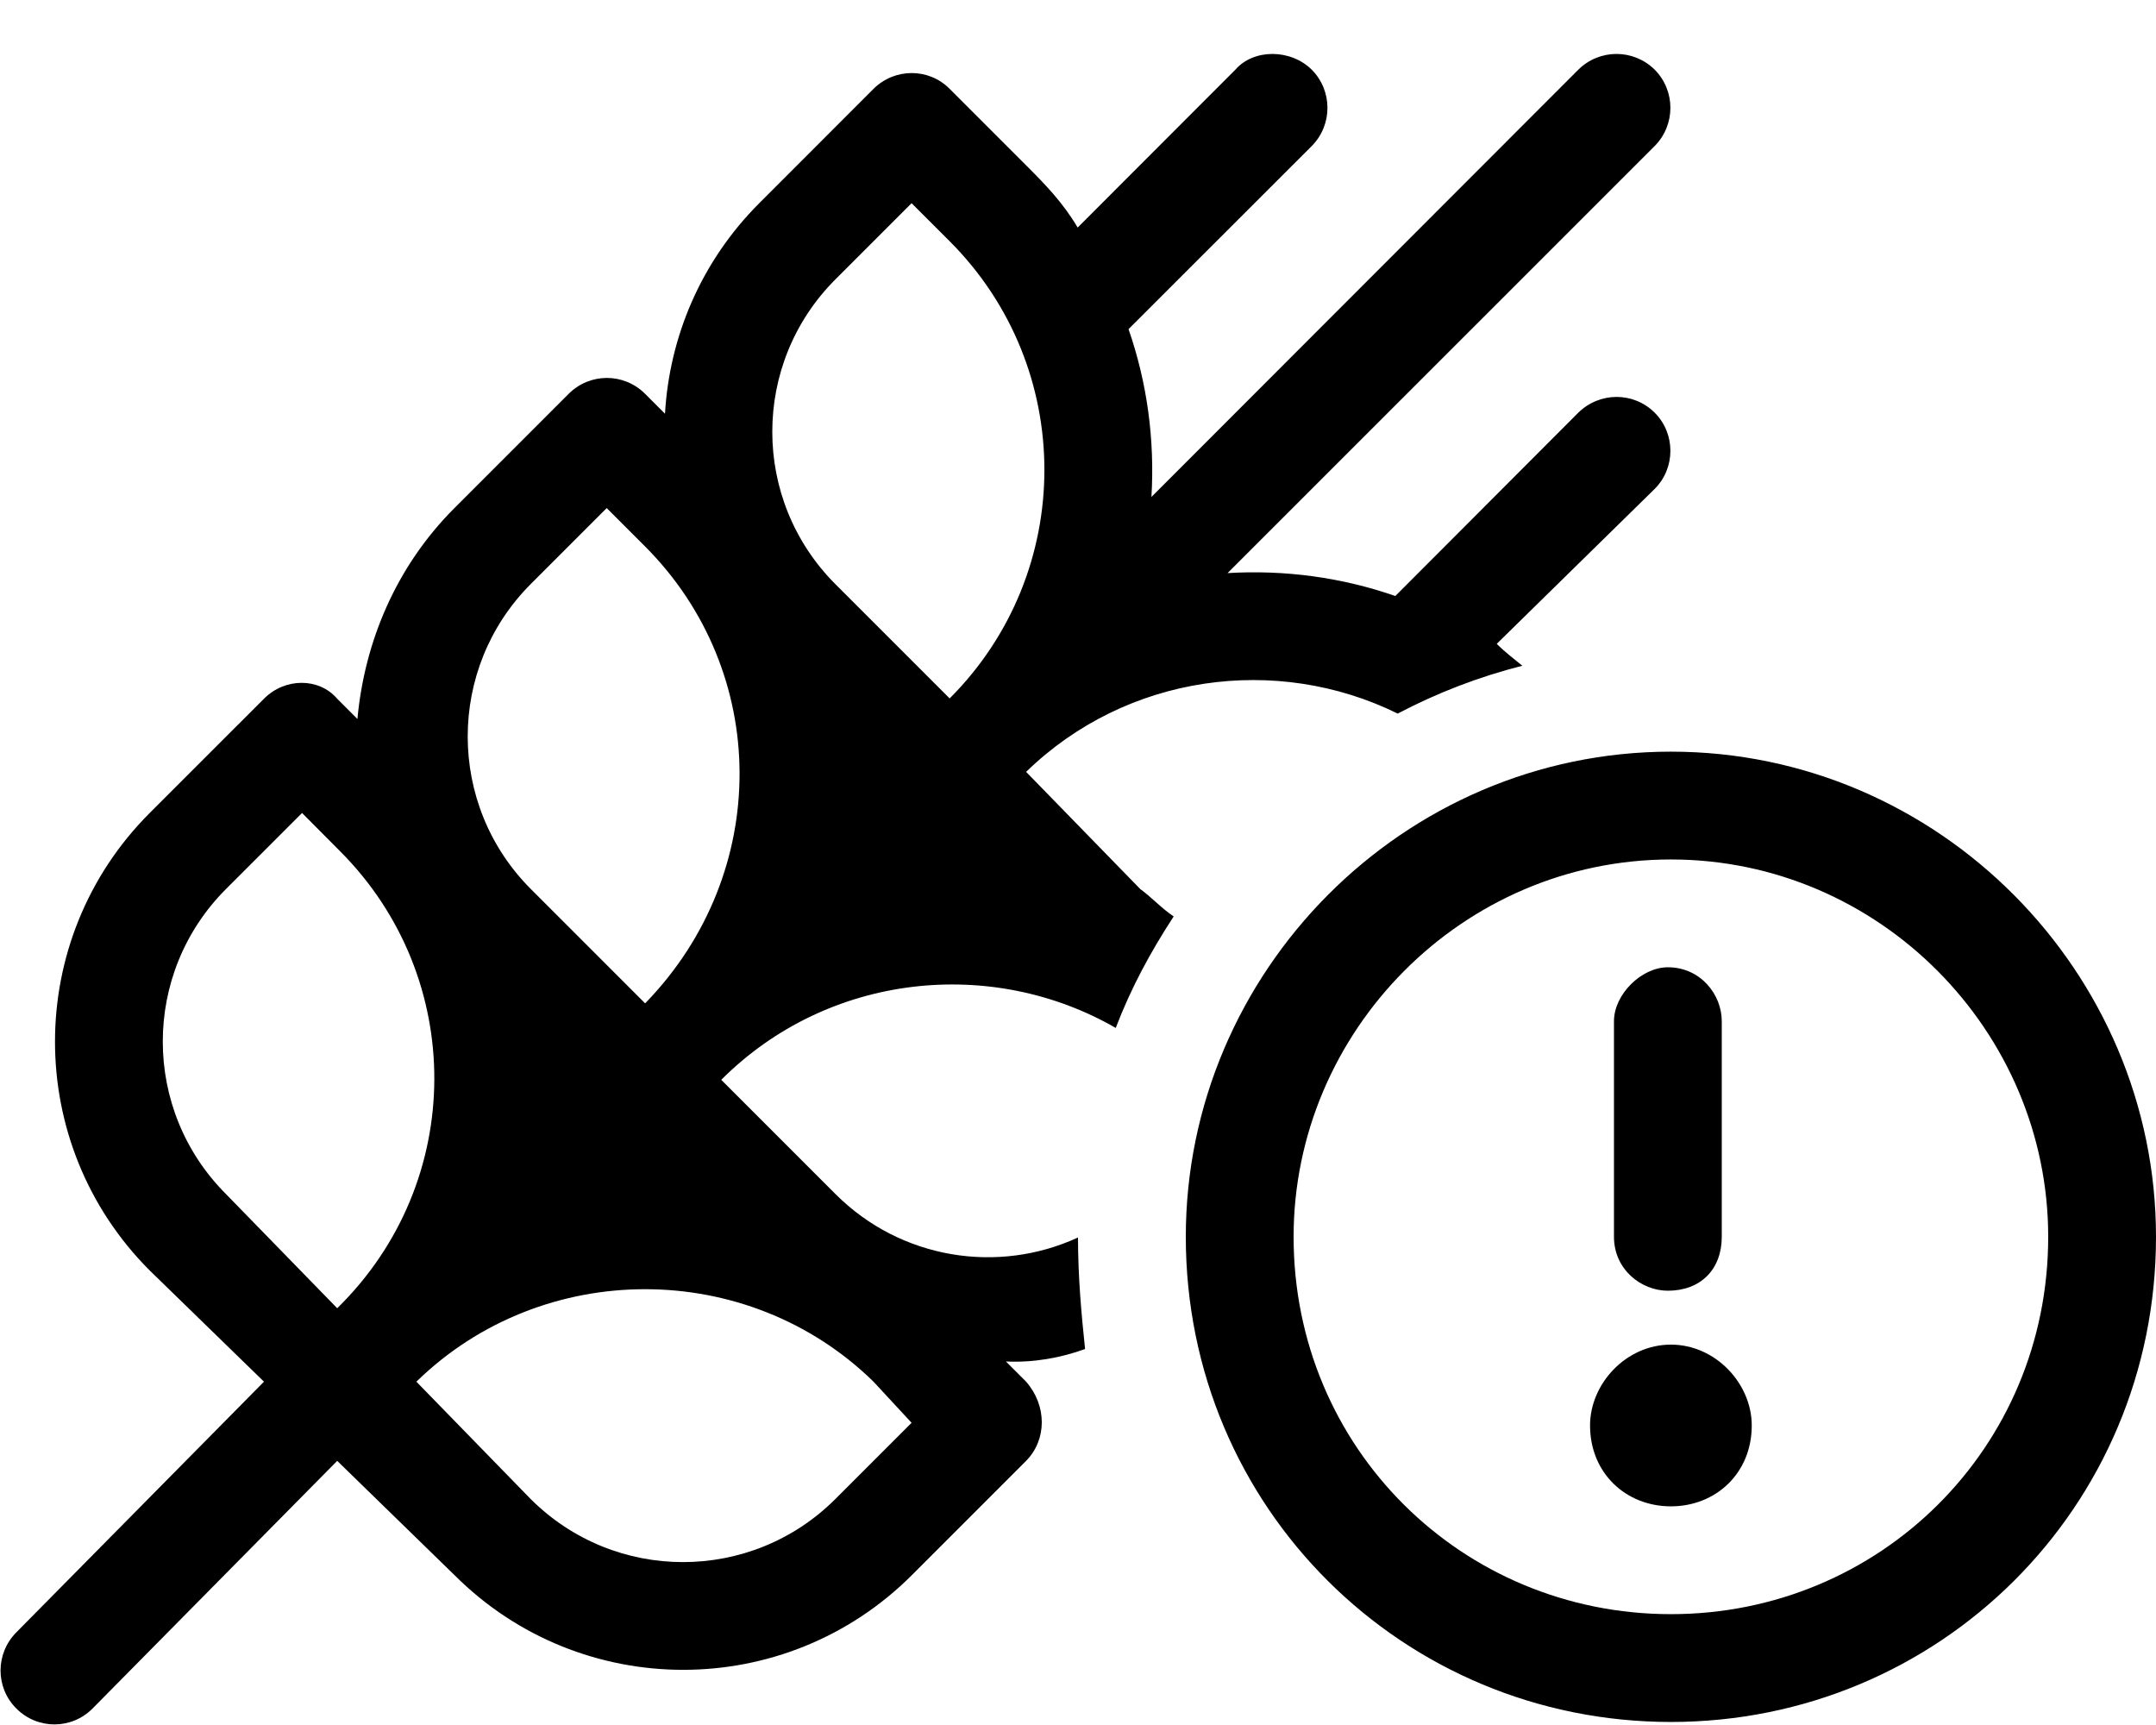
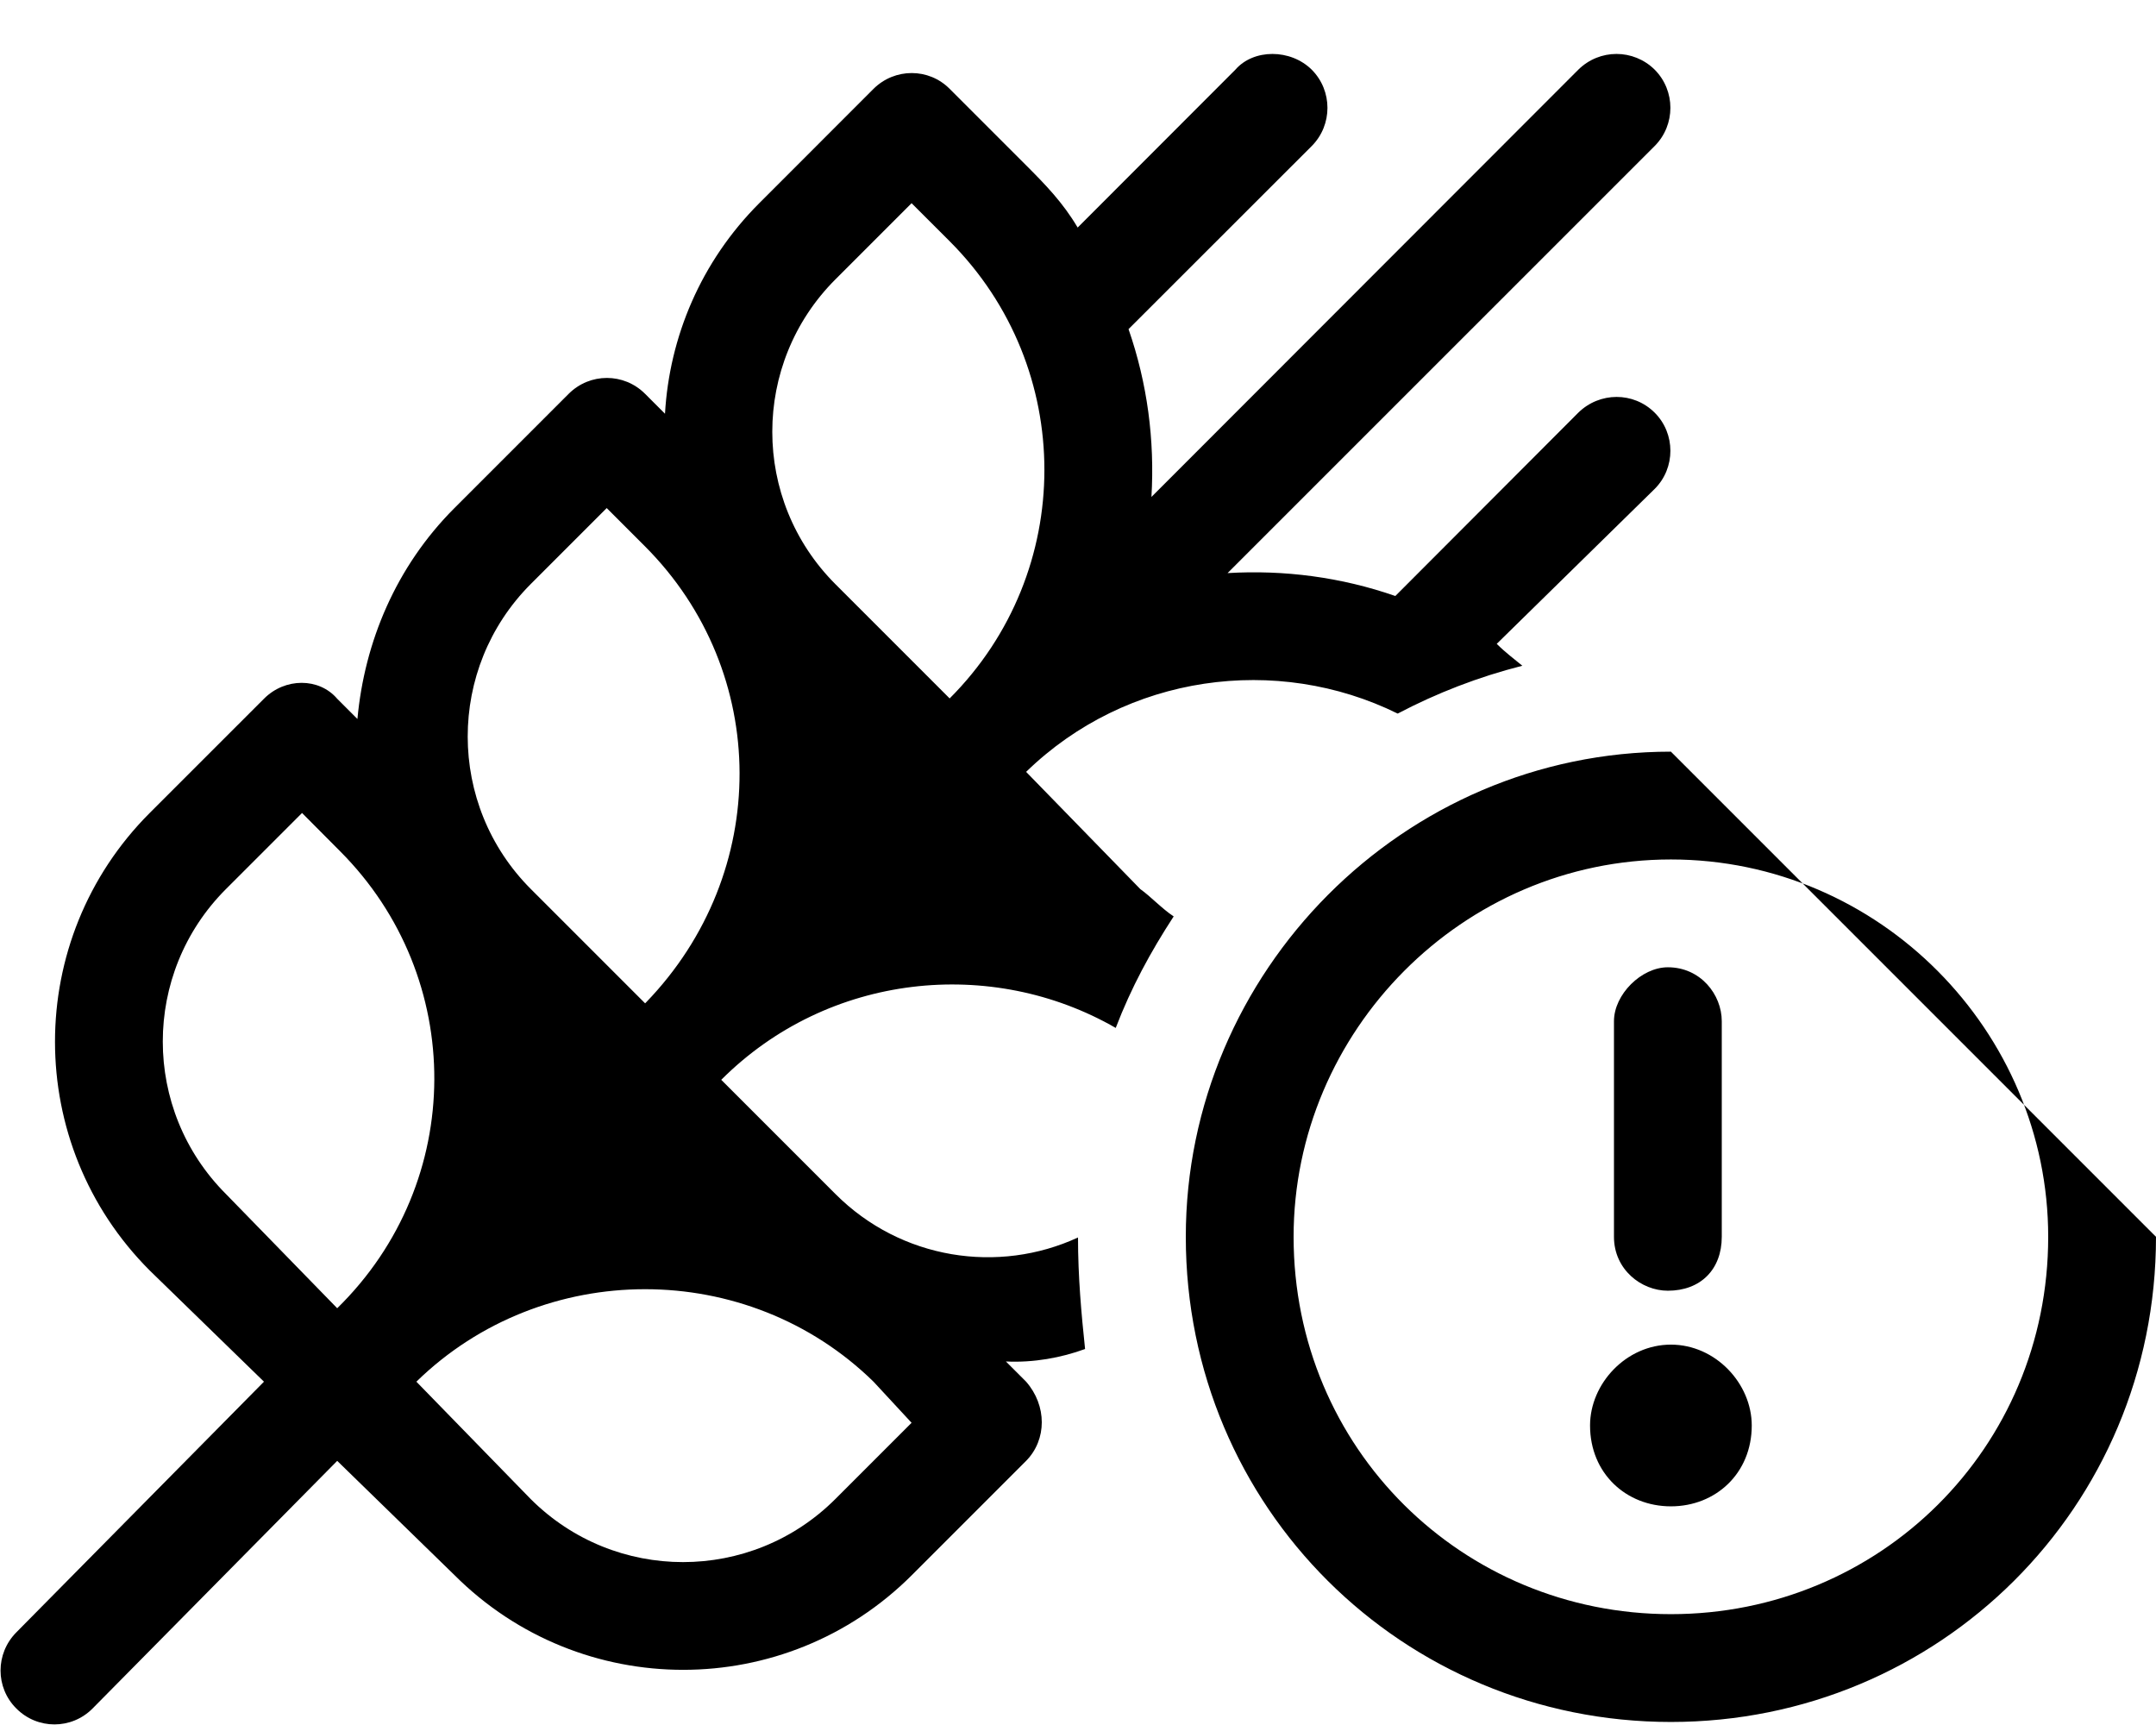
<svg xmlns="http://www.w3.org/2000/svg" viewBox="0 0 640 512">
-   <path d="M364.4 170.1C381.2 169.1 398.1 171.3 414.2 176.9L468.5 122.5C474.8 116.3 484.9 116.2 491.2 122.5C497.4 128.7 497.4 138.9 491.2 145.1L444.3 191.1C446.9 193.7 449.5 195.6 451.9 197.6C438.9 200.9 426.5 205.7 414.9 211.8C379 194.1 334.4 200.1 304.6 229.1L338.5 263.9C341.6 266.1 344.9 269.7 348.4 272C341.5 282.6 335.8 293.1 331.2 305.1C294.4 283.9 245.9 288.7 214.1 320.5L248 354.4C267.5 373.9 296.4 378.2 320 367.3L320 367.1C320 379.1 321 389.9 322.1 400.4C315 403 306.8 404.5 298.6 404.1L304.6 410.1C310.8 417.2 310.8 427.3 304.6 433.6L270.7 467.5C233.2 505 172.4 505 134.9 467.5L100.1 433.6L27.48 507.1C21.23 513.4 11.1 513.4 4.851 507.1C-1.398 500.9-1.398 490.8 4.849 484.5L78.36 410.1L44.45 377.1C6.957 339.6 6.952 278.8 44.44 241.3L78.35 207.4C84.59 201.1 94.72 201.1 100.1 207.4L106.1 213.4C108.2 190.6 117.5 168.2 134.9 150.8L168.8 116.9C175.1 110.6 185.2 110.6 191.5 116.9L197.4 122.8C198.7 100.1 208 77.68 225.4 60.29L259.3 26.37C265.6 20.12 275.7 20.12 281.9 26.37L304.5 48.97C310.3 54.77 315.5 60.1 319.9 67.54L366.7 20.7C372.1 14.45 383.1 14.45 389.4 20.7C395.6 26.95 395.6 37.08 389.4 43.33L335 97.69C340.6 113.8 342.8 130.7 341.8 147.5L468.5 20.7C474.8 14.45 484.9 14.45 491.2 20.69C497.4 26.94 497.4 37.07 491.2 43.32L364.4 170.1zM191.4 162.1L180.1 150.8L157.5 173.4C132.6 198.4 132.6 238.9 157.6 263.9L191.5 297.8L191.8 297.5C228.9 259.1 228.8 199.5 191.4 162.1L191.4 162.1zM248 173.4L281.9 207.3C319.4 169.8 319.4 109.1 281.9 71.6L270.6 60.31L248 82.91C223 107.9 223 148.4 248 173.4L248 173.4zM89.66 241.3L67.06 263.9C42.07 288.9 42.08 329.4 67.07 354.4L100.1 388.3C138.4 350.8 138.4 290.1 100.9 252.6L89.66 241.3zM259.3 410.1C221.9 373.5 161.1 373.5 123.6 410.1L157.5 444.9C182.5 469.9 223 469.9 248 444.9L270.6 422.3L259.3 410.1zM472 423.1C472 410.7 482.7 399.1 496 399.1C509.3 399.1 520 410.7 520 423.1C520 437.3 509.3 447.1 496 447.1C482.7 447.1 472 437.3 472 423.1V423.1zM495.1 287.1C504.8 287.1 511.1 295.2 511.1 303.1V367.1C511.1 376.8 504.8 383.1 495.1 383.1C487.2 383.1 479.1 376.8 479.1 367.1V303.1C479.1 295.2 487.2 287.1 495.1 287.1zM640 367.1C640 447.5 575.5 511.1 496 511.1C416.5 511.1 352 447.5 352 367.1C352 288.5 416.5 223.1 496 223.1C575.5 223.1 640 288.5 640 367.1zM496 255.1C434.1 255.1 384 306.1 384 367.1C384 429.9 434.1 479.1 496 479.1C557.9 479.1 608 429.9 608 367.1C608 306.1 557.9 255.1 496 255.1V255.1z" />
+   <path d="M364.4 170.1C381.2 169.1 398.1 171.3 414.2 176.9L468.5 122.5C474.8 116.3 484.9 116.2 491.2 122.5C497.4 128.7 497.4 138.9 491.2 145.1L444.3 191.1C446.9 193.7 449.5 195.6 451.9 197.6C438.9 200.9 426.5 205.7 414.9 211.8C379 194.1 334.4 200.1 304.6 229.1L338.5 263.9C341.6 266.1 344.9 269.7 348.4 272C341.5 282.6 335.8 293.1 331.2 305.1C294.4 283.9 245.9 288.7 214.1 320.5L248 354.4C267.5 373.9 296.4 378.2 320 367.3L320 367.1C320 379.1 321 389.9 322.1 400.4C315 403 306.8 404.5 298.6 404.1L304.6 410.1C310.8 417.2 310.8 427.3 304.6 433.6L270.7 467.5C233.2 505 172.4 505 134.9 467.5L100.1 433.6L27.48 507.1C21.23 513.4 11.1 513.4 4.851 507.1C-1.398 500.9-1.398 490.8 4.849 484.5L78.36 410.1L44.45 377.1C6.957 339.6 6.952 278.8 44.44 241.3L78.35 207.4C84.59 201.1 94.72 201.1 100.1 207.4L106.1 213.4C108.2 190.6 117.5 168.2 134.9 150.8L168.8 116.9C175.1 110.6 185.2 110.6 191.5 116.9L197.4 122.8C198.7 100.1 208 77.68 225.4 60.29L259.3 26.37C265.6 20.12 275.7 20.12 281.9 26.37L304.5 48.97C310.3 54.77 315.5 60.1 319.9 67.54L366.7 20.7C372.1 14.45 383.1 14.45 389.4 20.7C395.6 26.95 395.6 37.08 389.4 43.33L335 97.69C340.6 113.8 342.8 130.7 341.8 147.5L468.5 20.7C474.8 14.45 484.9 14.45 491.2 20.69C497.4 26.94 497.4 37.07 491.2 43.32L364.4 170.1zM191.4 162.1L180.1 150.8L157.5 173.4C132.6 198.4 132.6 238.9 157.6 263.9L191.5 297.8L191.8 297.5C228.9 259.1 228.8 199.5 191.4 162.1L191.4 162.1zM248 173.4L281.9 207.3C319.4 169.8 319.4 109.1 281.9 71.6L270.6 60.31L248 82.91C223 107.9 223 148.4 248 173.4L248 173.4zM89.66 241.3L67.06 263.9C42.07 288.9 42.08 329.4 67.07 354.4L100.1 388.3C138.4 350.8 138.4 290.1 100.9 252.6L89.66 241.3zM259.3 410.1C221.9 373.5 161.1 373.5 123.6 410.1L157.5 444.9C182.5 469.9 223 469.9 248 444.9L270.6 422.3L259.3 410.1zM472 423.1C472 410.7 482.7 399.1 496 399.1C509.3 399.1 520 410.7 520 423.1C520 437.3 509.3 447.1 496 447.1C482.7 447.1 472 437.3 472 423.1V423.1zM495.1 287.1C504.8 287.1 511.1 295.2 511.1 303.1V367.1C511.1 376.8 504.8 383.1 495.1 383.1C487.2 383.1 479.1 376.8 479.1 367.1V303.1C479.1 295.2 487.2 287.1 495.1 287.1zM640 367.1C640 447.5 575.5 511.1 496 511.1C416.5 511.1 352 447.5 352 367.1C352 288.5 416.5 223.1 496 223.1zM496 255.1C434.1 255.1 384 306.1 384 367.1C384 429.9 434.1 479.1 496 479.1C557.9 479.1 608 429.9 608 367.1C608 306.1 557.9 255.1 496 255.1V255.1z" />
</svg>